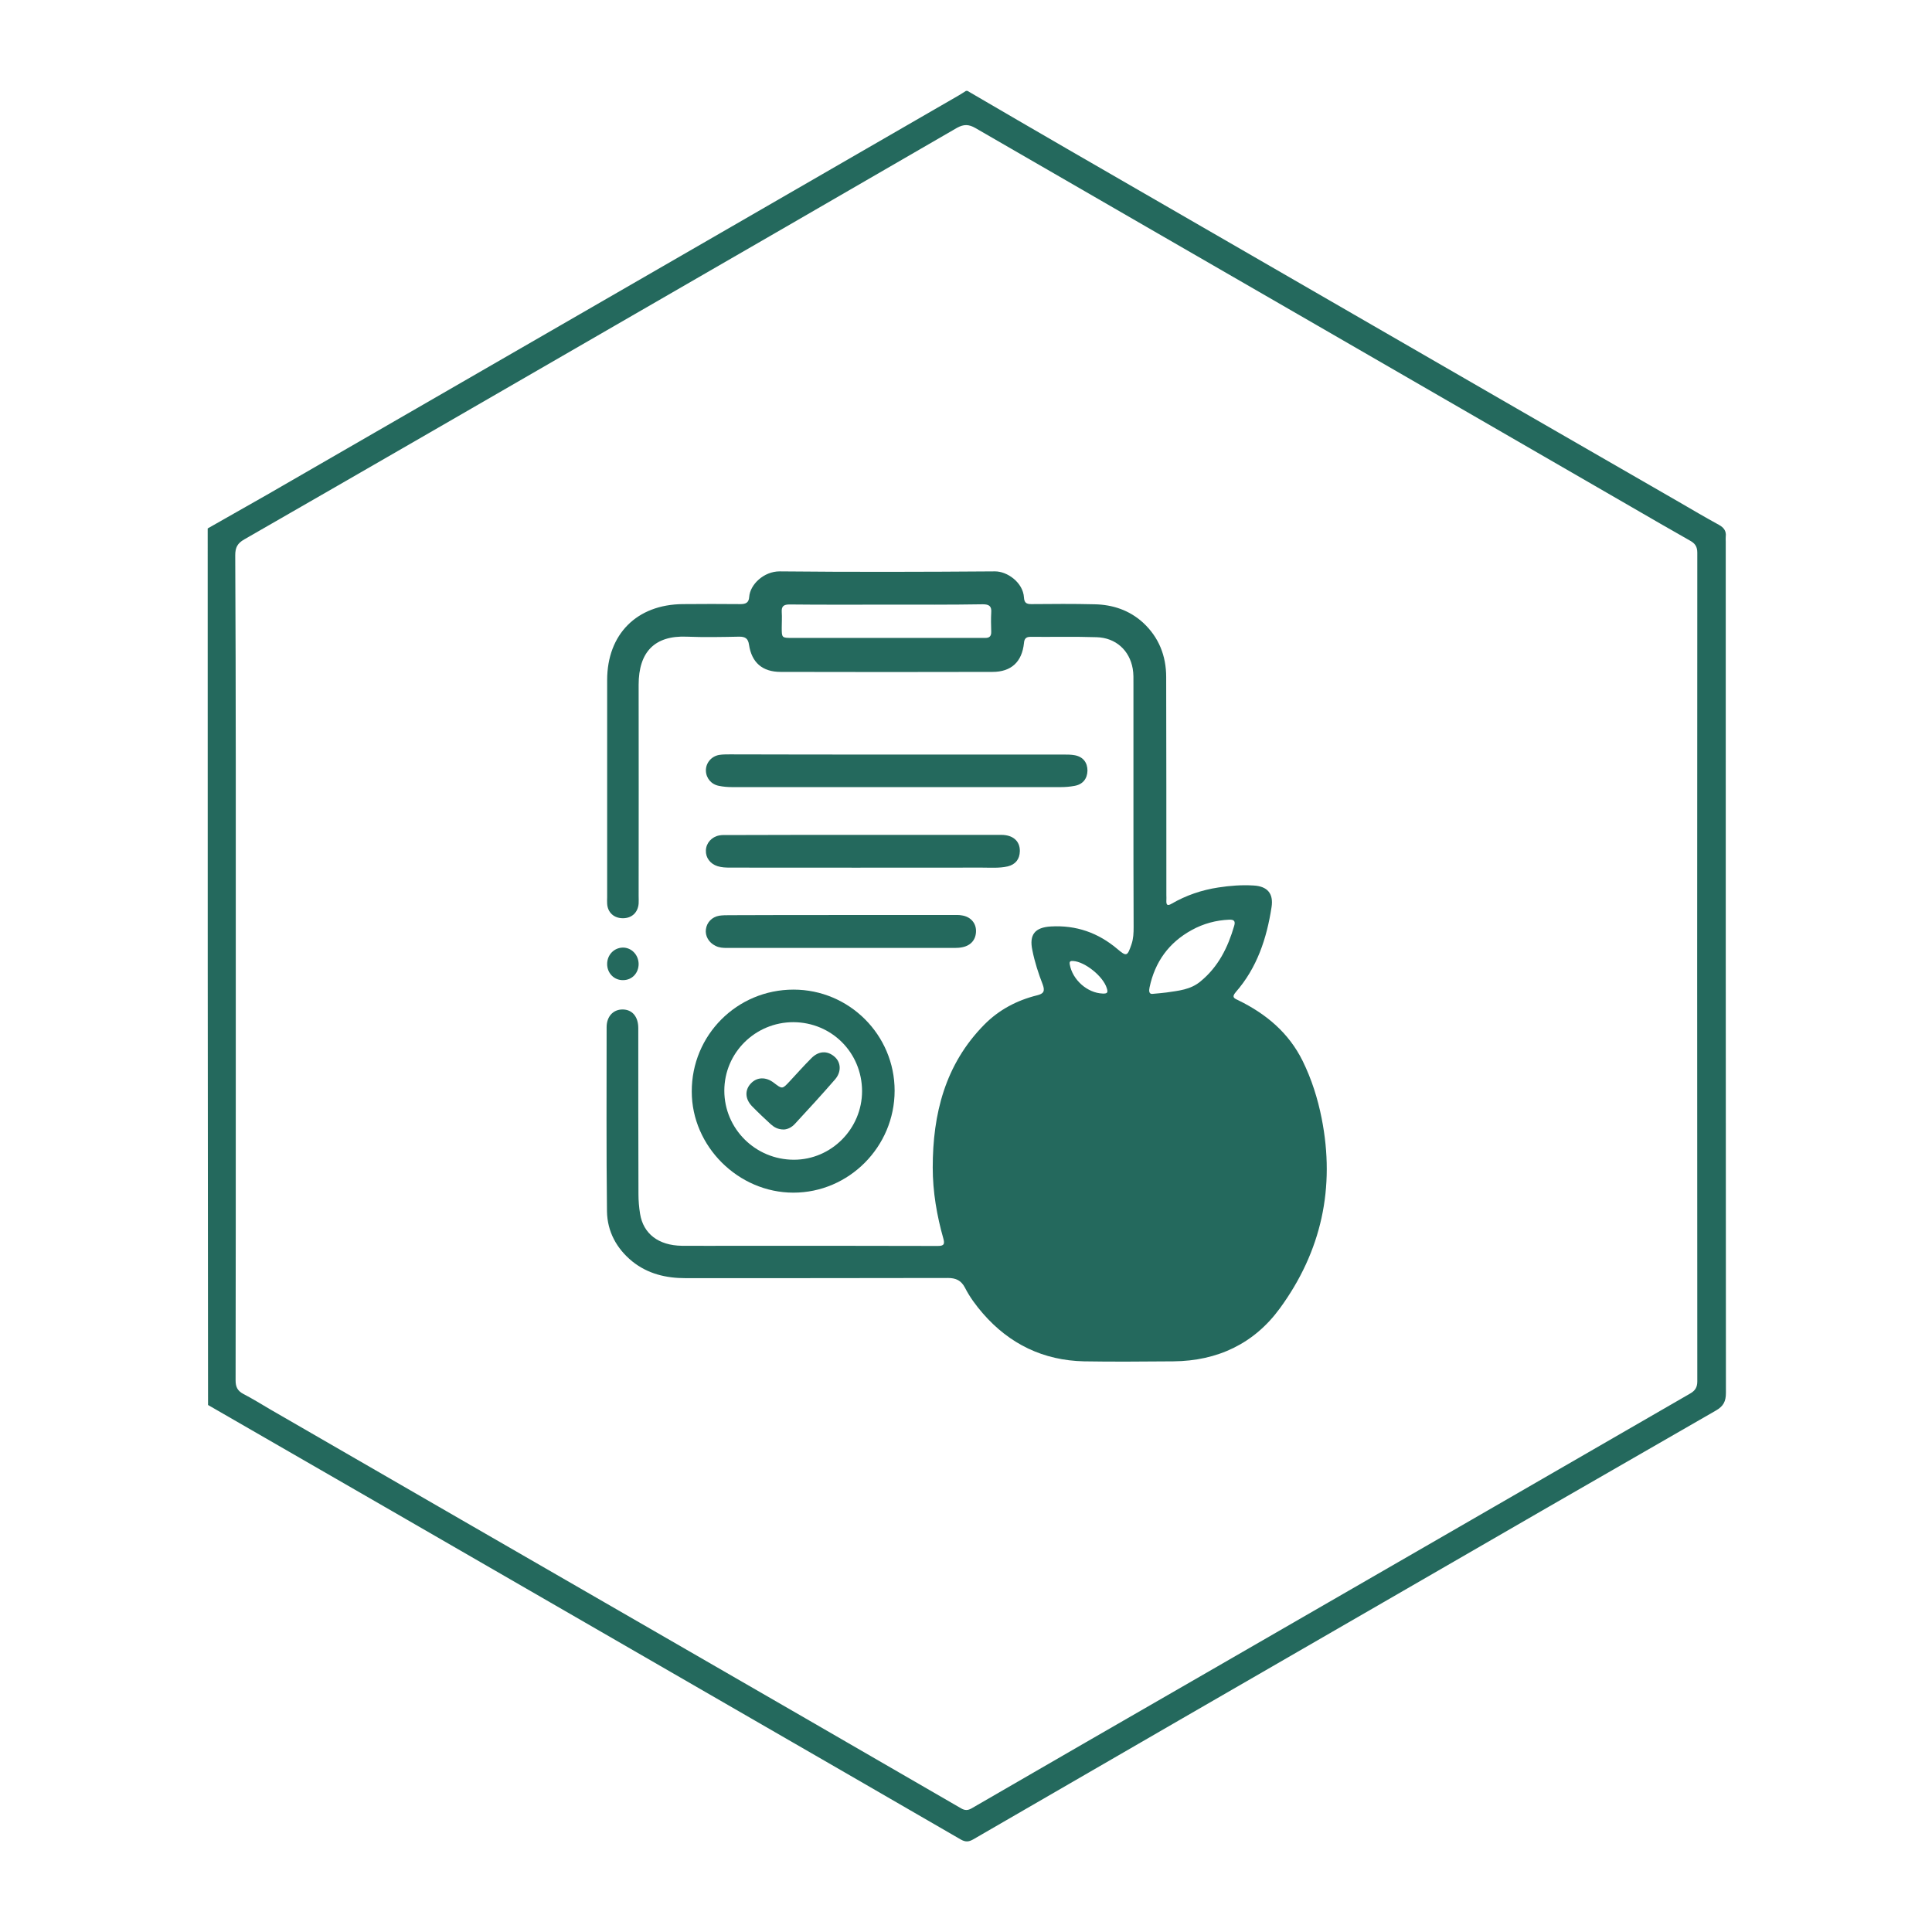
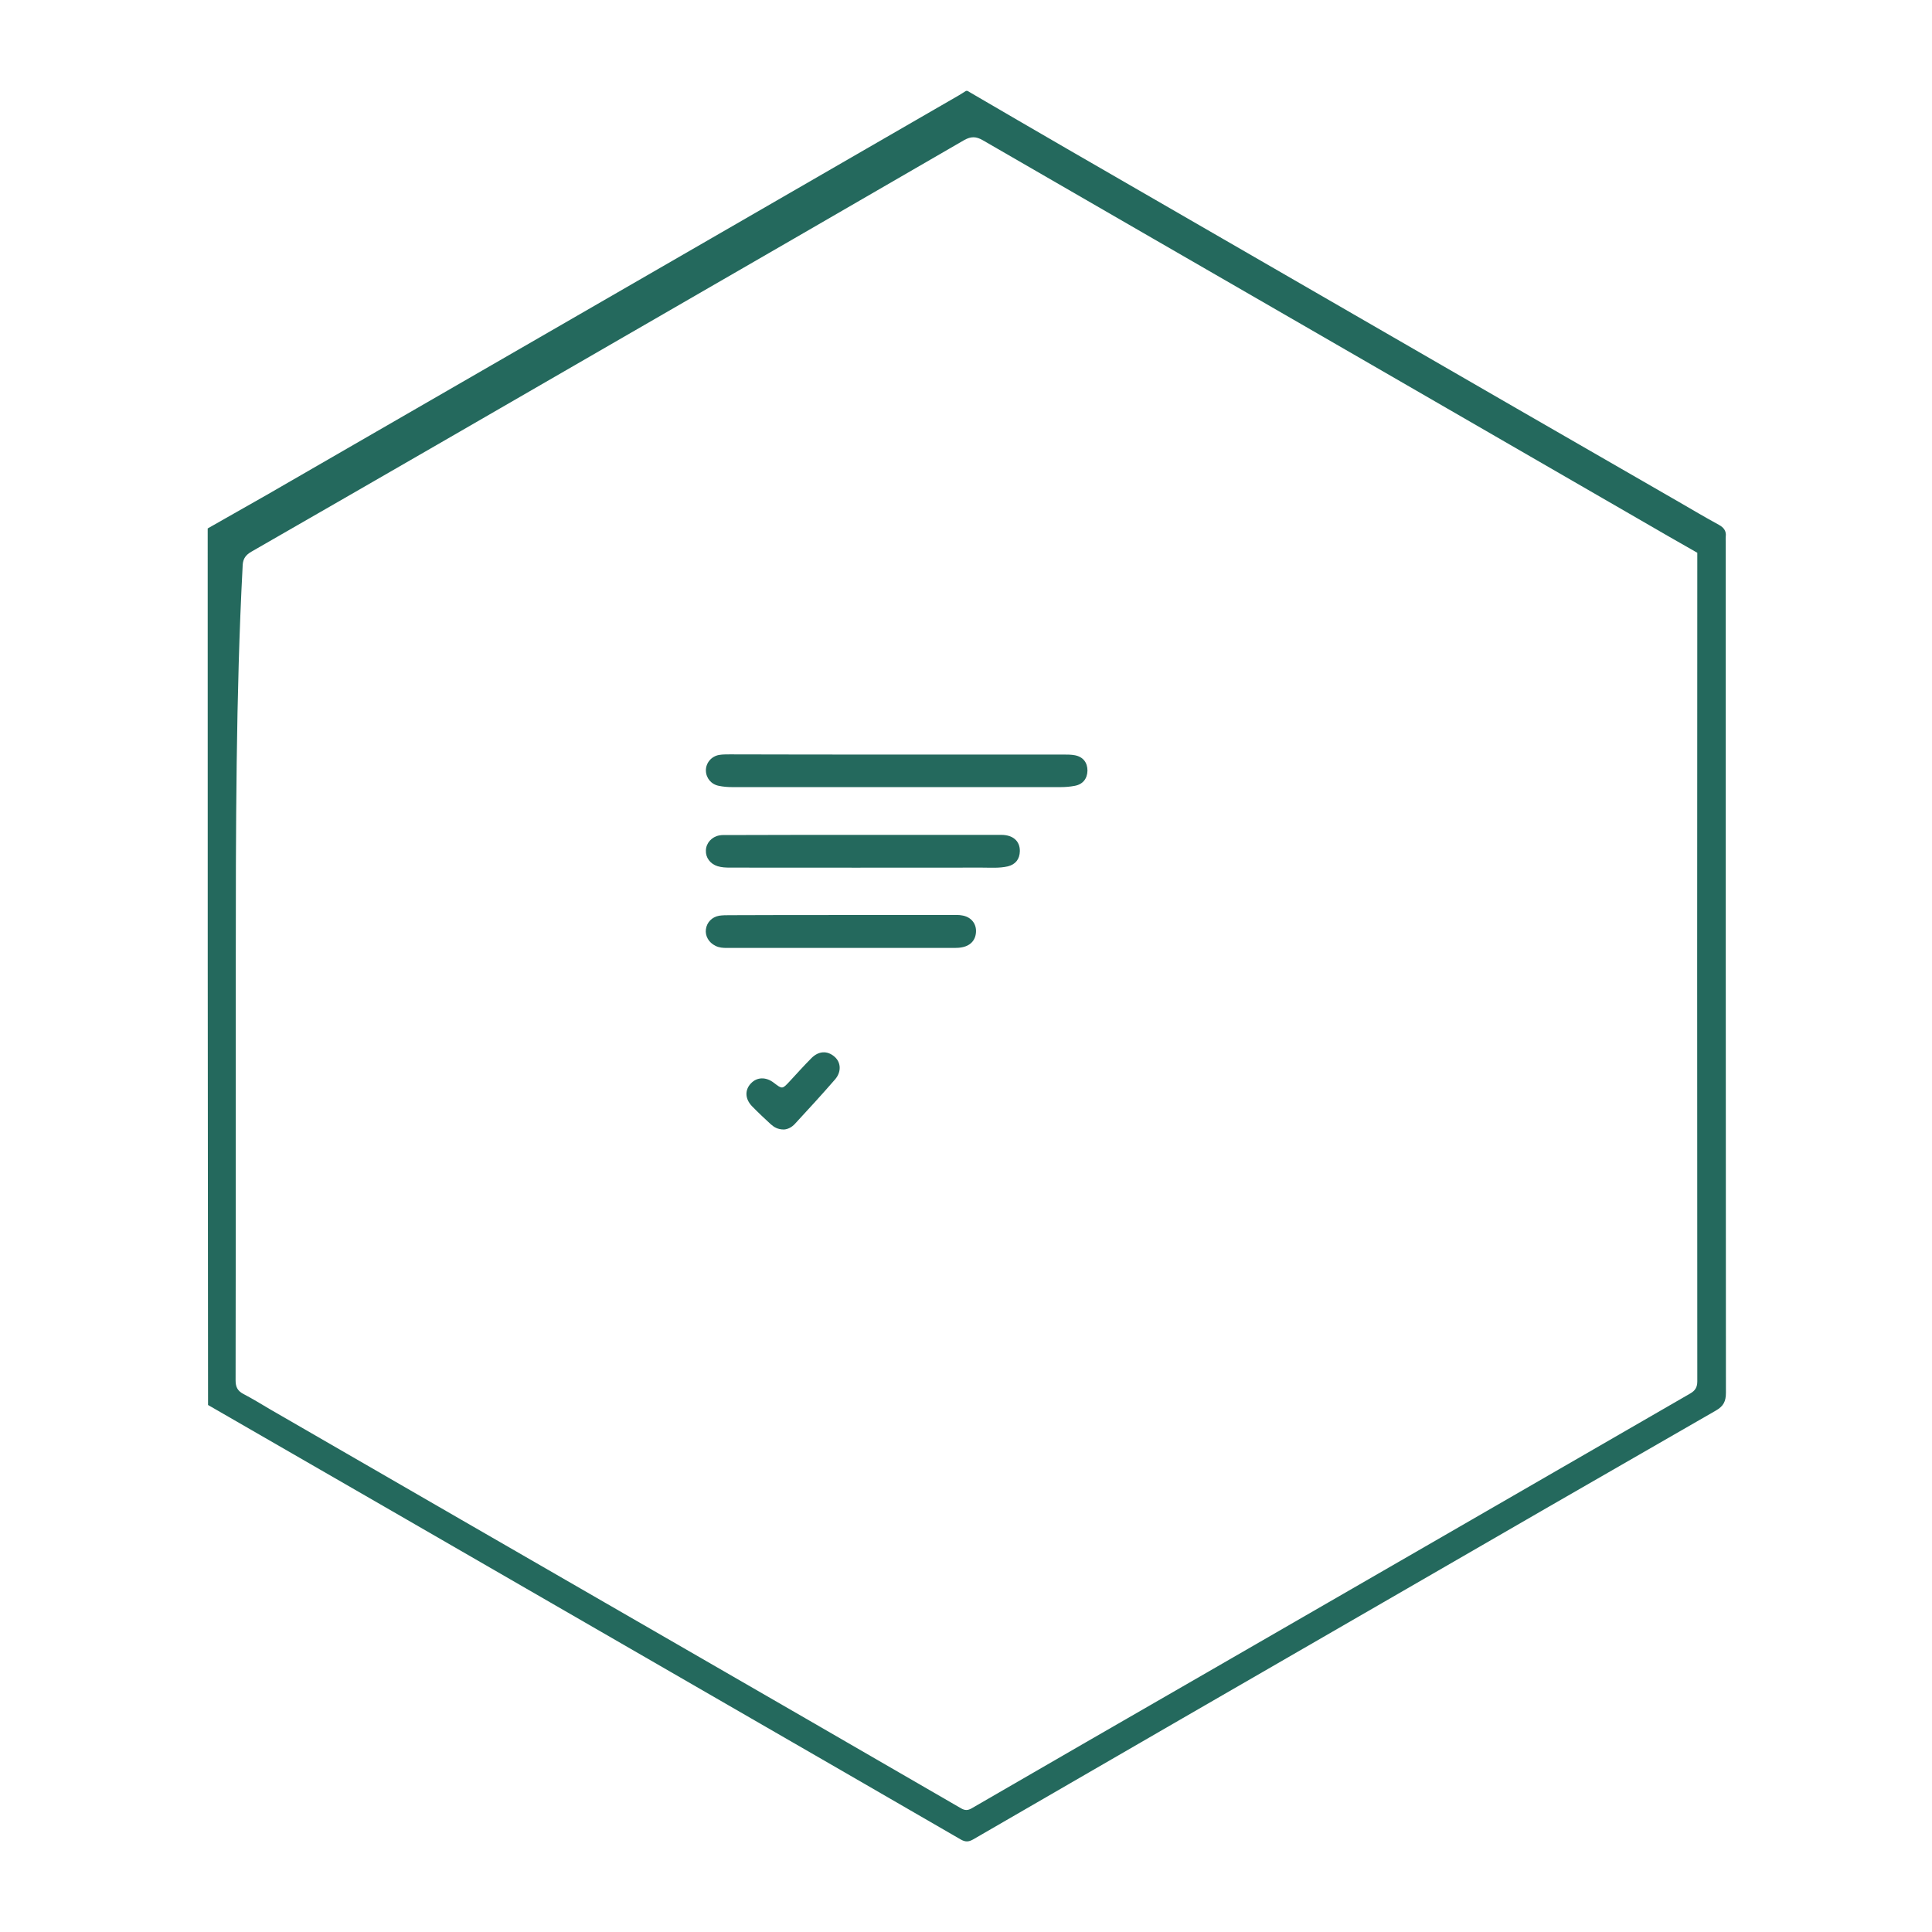
<svg xmlns="http://www.w3.org/2000/svg" version="1.1" id="Layer_1" x="0px" y="0px" viewBox="0 0 1080 1080" style="enable-background:new 0 0 1080 1080;" xml:space="preserve">
  <style type="text/css"> .st0{fill:#BCAD75;} .st1{fill:#231F20;} .st2{fill:#231F20;stroke:#231F20;stroke-width:4;stroke-linecap:round;stroke-linejoin:round;stroke-miterlimit:10;} .st3{fill:#231F20;stroke:#231F20;stroke-width:2;stroke-linecap:round;stroke-linejoin:round;stroke-miterlimit:10;} .st4{fill:#FFFFFF;stroke:#FFFFFF;stroke-width:2;stroke-linecap:round;stroke-linejoin:round;stroke-miterlimit:10;} .st5{fill:#FFFFFF;stroke:#FFFFFF;stroke-width:4;stroke-linecap:round;stroke-linejoin:round;stroke-miterlimit:10;} .st6{fill:#FFFFFF;} .st7{fill:#24695D;} </style>
  <g>
-     <path class="st7" d="M116.1,295.4c11-6.3,22.1-12.5,33.1-18.8c84.4-48.7,168.9-97.5,253.3-146.2C447,104.7,491.5,79,536,53.3 c1.4-0.8,2.7-1.7,4-2.5c0.3,0,0.5,0,0.8,0c18.6,10.8,37.1,21.7,55.7,32.4c53.3,30.8,106.7,61.6,160,92.4 c60.7,35.1,121.4,70.1,182.2,105.1c7.4,4.3,14.7,8.6,22.2,12.7c2.7,1.5,4.2,3.4,3.8,6.6c-0.1,0.9,0,1.8,0,2.8 c0,158.6,0,317.2,0.1,475.8c0,4.8-1.4,7.5-5.6,9.9c-62,35.6-124,71.4-185.9,107.2c-76.5,44.2-153,88.3-229.4,132.6 c-2.5,1.4-4.3,1.4-6.8,0c-43.3-25.1-86.7-50.1-130-75.1c-62.5-36.1-125.1-72.2-187.6-108.3c-34.4-19.8-68.8-39.7-103.2-59.5 C116.1,622.1,116.1,458.7,116.1,295.4z M131.8,540.8c0,19.9,0,39.9,0,59.8c0,57,0,114-0.1,171.1c0,3.6,1.1,5.8,4.3,7.5 c5.2,2.7,10.2,5.8,15.3,8.8c70.8,40.9,141.6,81.8,212.4,122.6c57.9,33.4,115.8,66.8,173.6,100.3c2.1,1.2,3.7,1.2,5.8,0 c42.6-24.7,85.3-49.3,128-73.9c48.2-27.8,96.5-55.7,144.7-83.5c43-24.8,86-49.7,129-74.5c2.8-1.6,4-3.5,4-6.8 c-0.1-154.4-0.1-308.8,0-463.2c0-3.4-1.2-5.2-4.1-6.8c-11.2-6.3-22.3-12.8-33.4-19.2c-58.3-33.7-116.7-67.4-175-101.1 c-63.7-36.8-127.4-73.5-191-110.3c-3.8-2.2-6.6-2.2-10.4-0.1c-63.5,36.8-127,73.5-190.6,110.2c-69.2,40-138.4,80-207.7,119.8 c-3.9,2.2-5.1,4.6-5.1,8.9C131.9,387.2,131.8,464,131.8,540.8z" />
-     <path class="st7" d="M633.6,448.9c0-22.2,0-44.3,0-66.5c0-2.9,0.1-5.8-0.4-8.6c-1.8-10.3-9.5-17.3-20.2-17.6 c-12.3-0.4-24.6-0.1-37-0.2c-2.4,0-3.4,1-3.6,3.5c-1.1,10.5-7.1,16.1-17.6,16.1c-39.5,0.1-78.9,0.1-118.4,0 c-10.2,0-16.2-5.2-17.7-15.2c-0.5-3.4-2-4.5-5.4-4.5c-9.8,0.2-19.7,0.4-29.5,0c-17.7-0.7-26.8,8.4-26.8,26.9c0.1,39.3,0,78.6,0,118 c0,1.4,0.1,2.9,0,4.3c-0.4,5-3.8,8.2-8.8,8.2c-5,0-8.5-3.2-8.8-8.1c-0.1-1.2,0-2.4,0-3.5c0-40.5,0-81,0-121.5 c0-25.7,16.6-42.3,42.3-42.5c10.7-0.1,21.5-0.1,32.2,0c3,0,4.7-0.8,4.9-4c0.5-7,8.2-14.3,17-14.3c40.1,0.4,80.2,0.3,120.3,0 c6.9-0.1,15.8,6.2,16.3,14.6c0.2,3,1.4,3.7,4.1,3.7c11.8-0.1,23.6-0.2,35.4,0.1c10.1,0.2,19.4,3.3,27,10.2c8.9,8.2,13,18.6,13,30.5 c0.1,40.6,0.1,81.3,0.1,121.9c0,1,0.1,2.1,0,3.1c-0.1,2.5,0.7,3,2.9,1.7c8.1-4.7,16.9-7.7,26.2-9.1c6.5-1,13-1.5,19.6-1.1 c7.7,0.4,11.3,4.4,10.1,12.1c-2.7,17.5-8.1,33.9-20,47.5c-2.6,3-0.6,3.6,1.5,4.6c15.5,7.6,28.1,18.1,35.9,33.9 c5,10.2,8.4,20.9,10.6,32c7.7,38.8-0.1,74.4-23.3,106.2c-14.4,19.8-34.9,29.5-59.6,29.7c-16.6,0.1-33.3,0.3-49.9,0 c-22.7-0.5-41.6-9.6-56.5-26.7c-3.9-4.5-7.4-9.2-10.1-14.5c-2.1-4-5-5.4-9.5-5.4c-48.9,0.1-97.8,0.1-146.7,0.1 c-10.9,0-21.1-2.4-29.8-9.4c-8.8-7.2-13.9-16.7-14.1-27.9c-0.4-34.3-0.2-68.7-0.2-103c0-6,3.7-9.9,8.9-9.9c5.3,0,8.8,3.9,8.8,10.4 c0,30.9,0,61.9,0.1,92.8c0,3.7,0.3,7.3,0.9,11c1.8,11.2,10.3,17.7,23.3,17.9c10.4,0.1,20.7,0,31.1,0c37.2,0,74.4,0,111.7,0.1 c2.9,0,4.5-0.3,3.5-3.9c-3.7-13-6-26.4-6-39.9c0-30,6.9-57.7,28.8-79.9c8.2-8.3,18.2-13.6,29.5-16.4c3.8-0.9,4.5-2.4,3.2-6 c-2.4-6.2-4.5-12.6-5.8-19.2c-1.9-8.8,1.5-12.8,10.4-13.3c14.1-0.8,26.3,3.5,37,12.5c5.3,4.5,5.7,4.2,8-2.5 c1.1-3.2,1.2-6.4,1.2-9.7C633.6,495,633.6,471.9,633.6,448.9z M495.6,338c-18.1,0-36.2,0.1-54.2-0.1c-3.2,0-4.6,0.9-4.4,4.2 c0.2,2.9,0,5.8,0,8.6c0,5.9,0,5.9,5.9,5.9c35.1,0,70.2,0,105.3,0c0.8,0,1.6,0,2.4,0c2.5,0.1,3.6-1,3.5-3.5c-0.1-3.5-0.2-7.1,0-10.6 c0.3-3.6-1.1-4.7-4.7-4.7C531.5,338.1,513.5,338,495.6,338z M644.1,555.6c3.3-0.3,5.7-0.5,8-0.8c6.7-1,13.4-1.5,19-6.2 c10-8.2,15.3-19,18.8-31c0.8-2.6,0-3.6-2.7-3.5c-7.4,0.3-14.5,2.2-21,5.8c-12.8,7-20.6,17.8-23.6,32.1 C642.2,553.9,642.3,555.7,644.1,555.6z M616.4,555.4c2.6,0.1,3.1-0.5,2.3-3c-2-6.6-12.2-14.8-18.8-15.2c-1.5-0.1-2.2,0.2-1.9,1.9 C599.5,547.7,607.8,555.1,616.4,555.4z" />
-     <path class="st7" d="M443.6,553.2c31.1,0,56.5,25.3,56.5,56.5c0,31.3-25.5,57-56.6,57c-30.8,0-56.8-25.9-56.8-56.5 C386.6,578.6,412,553.2,443.6,553.2z M443.5,571.4c-21.3,0-38.6,17.1-38.6,38.3c0,21.3,17.4,38.6,38.9,38.6 c20.9,0,38.1-17.3,38.1-38.4C481.8,588.4,464.9,571.5,443.5,571.4z" />
+     <path class="st7" d="M116.1,295.4c11-6.3,22.1-12.5,33.1-18.8c84.4-48.7,168.9-97.5,253.3-146.2C447,104.7,491.5,79,536,53.3 c1.4-0.8,2.7-1.7,4-2.5c0.3,0,0.5,0,0.8,0c18.6,10.8,37.1,21.7,55.7,32.4c53.3,30.8,106.7,61.6,160,92.4 c60.7,35.1,121.4,70.1,182.2,105.1c7.4,4.3,14.7,8.6,22.2,12.7c2.7,1.5,4.2,3.4,3.8,6.6c-0.1,0.9,0,1.8,0,2.8 c0,158.6,0,317.2,0.1,475.8c0,4.8-1.4,7.5-5.6,9.9c-62,35.6-124,71.4-185.9,107.2c-76.5,44.2-153,88.3-229.4,132.6 c-2.5,1.4-4.3,1.4-6.8,0c-43.3-25.1-86.7-50.1-130-75.1c-62.5-36.1-125.1-72.2-187.6-108.3c-34.4-19.8-68.8-39.7-103.2-59.5 C116.1,622.1,116.1,458.7,116.1,295.4z M131.8,540.8c0,19.9,0,39.9,0,59.8c0,57,0,114-0.1,171.1c0,3.6,1.1,5.8,4.3,7.5 c5.2,2.7,10.2,5.8,15.3,8.8c70.8,40.9,141.6,81.8,212.4,122.6c57.9,33.4,115.8,66.8,173.6,100.3c2.1,1.2,3.7,1.2,5.8,0 c42.6-24.7,85.3-49.3,128-73.9c48.2-27.8,96.5-55.7,144.7-83.5c43-24.8,86-49.7,129-74.5c2.8-1.6,4-3.5,4-6.8 c-0.1-154.4-0.1-308.8,0-463.2c-11.2-6.3-22.3-12.8-33.4-19.2c-58.3-33.7-116.7-67.4-175-101.1 c-63.7-36.8-127.4-73.5-191-110.3c-3.8-2.2-6.6-2.2-10.4-0.1c-63.5,36.8-127,73.5-190.6,110.2c-69.2,40-138.4,80-207.7,119.8 c-3.9,2.2-5.1,4.6-5.1,8.9C131.9,387.2,131.8,464,131.8,540.8z" />
    <path class="st7" d="M501,421.8c31.2,0,62.4,0,93.6,0c2.1,0,4.2,0,6.3,0.4c4.6,0.9,7,4.1,7,8.6c-0.1,4.5-2.6,7.7-7.2,8.5 c-2.6,0.5-5.2,0.7-7.8,0.7c-61.2,0-122.4,0-183.6,0c-2.5,0-5-0.2-7.4-0.7c-4.3-0.8-7.2-4.3-7.3-8.5c-0.1-4.3,3.1-8.1,7.5-8.8 c1.9-0.3,3.9-0.3,5.9-0.3C438.9,421.8,470,421.8,501,421.8z" />
    <path class="st7" d="M482.6,466.7c25.7,0,51.4,0,77.1,0c6.6,0,10.5,3.5,10.4,9.1c-0.1,4.5-2.4,7.4-6.7,8.5 c-4.8,1.1-9.7,0.7-14.5,0.7c-46.9,0.1-93.8,0-140.8,0c-2.4,0-4.7-0.1-7-0.8c-4.1-1.3-6.7-4.8-6.5-8.8c0.1-4.1,3.2-7.6,7.5-8.4 c1.5-0.3,3.1-0.2,4.7-0.2C432,466.7,457.3,466.7,482.6,466.7z" />
    <path class="st7" d="M470,511.5c21,0,41.9,0,62.9,0c1.6,0,3.2-0.1,4.7,0.2c4.9,0.7,8,4.2,8,8.7c0,4.7-2.7,8.1-7.6,9.1 c-1.4,0.3-2.9,0.4-4.3,0.4c-42.4,0-84.9,0-127.3,0c-2.2,0-4.4-0.1-6.5-1.2c-3.7-1.8-5.8-5.5-5.3-9.2c0.5-3.9,3.4-6.9,7.4-7.6 c1.9-0.3,3.9-0.3,5.9-0.3C428.6,511.5,449.3,511.5,470,511.5z" />
-     <path class="st7" d="M357,538.8c0,5.2-3.7,9.1-8.7,9.1c-5,0.1-8.9-3.9-8.9-9c0-5.1,3.8-9.1,8.8-9.2 C353,529.7,356.9,533.7,357,538.8z" />
    <path class="st7" d="M438.2,631.4c-3.4,0-5.5-1.3-7.4-3c-3.6-3.3-7.1-6.6-10.5-10.1c-3.9-4.1-4-9.1-0.5-12.7 c3.4-3.6,8.4-3.7,12.8-0.3c4.7,3.6,4.7,3.6,8.8-0.8c4-4.3,7.9-8.7,12.1-12.9c4.1-4.2,9-4.4,13-0.9c3.6,3.1,4,8.4,0.3,12.7 c-7.3,8.4-14.8,16.6-22.4,24.8C442.6,630.2,440.3,631.3,438.2,631.4z" />
  </g>
</svg>